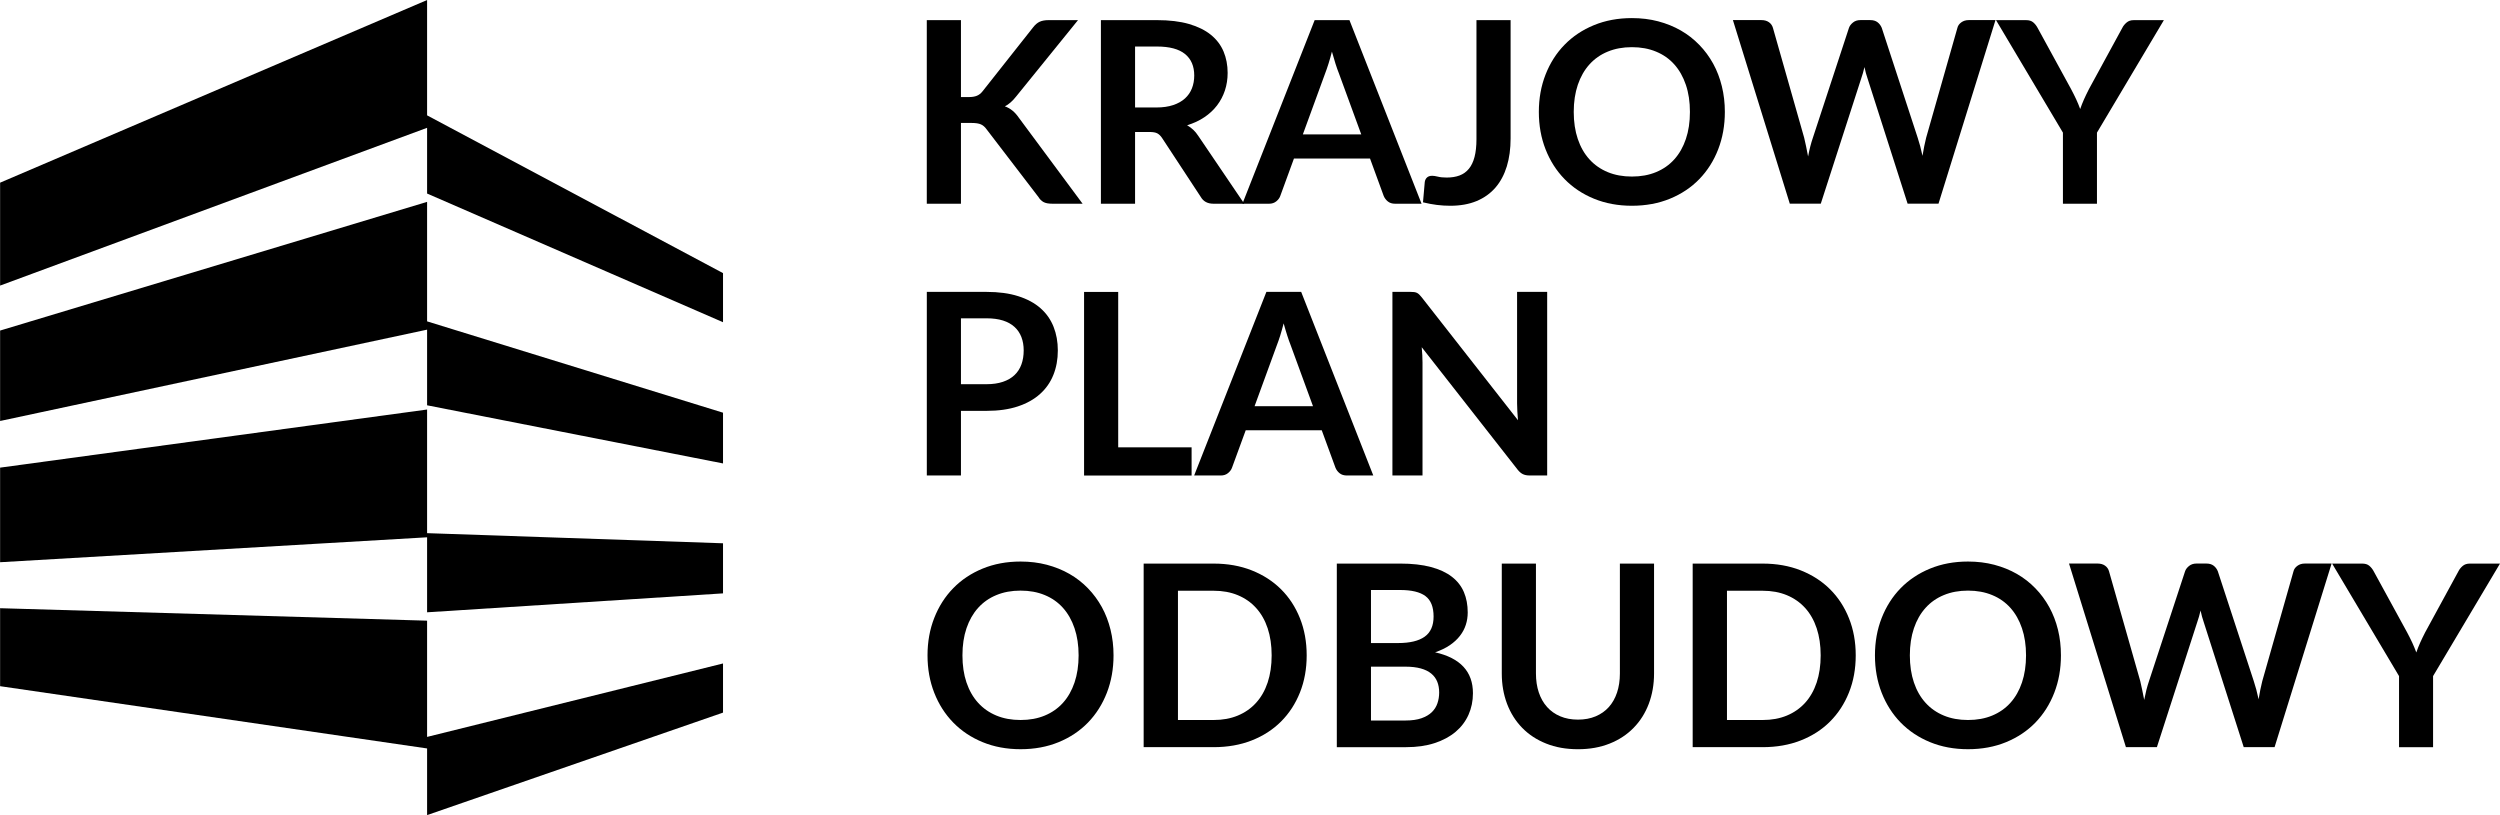
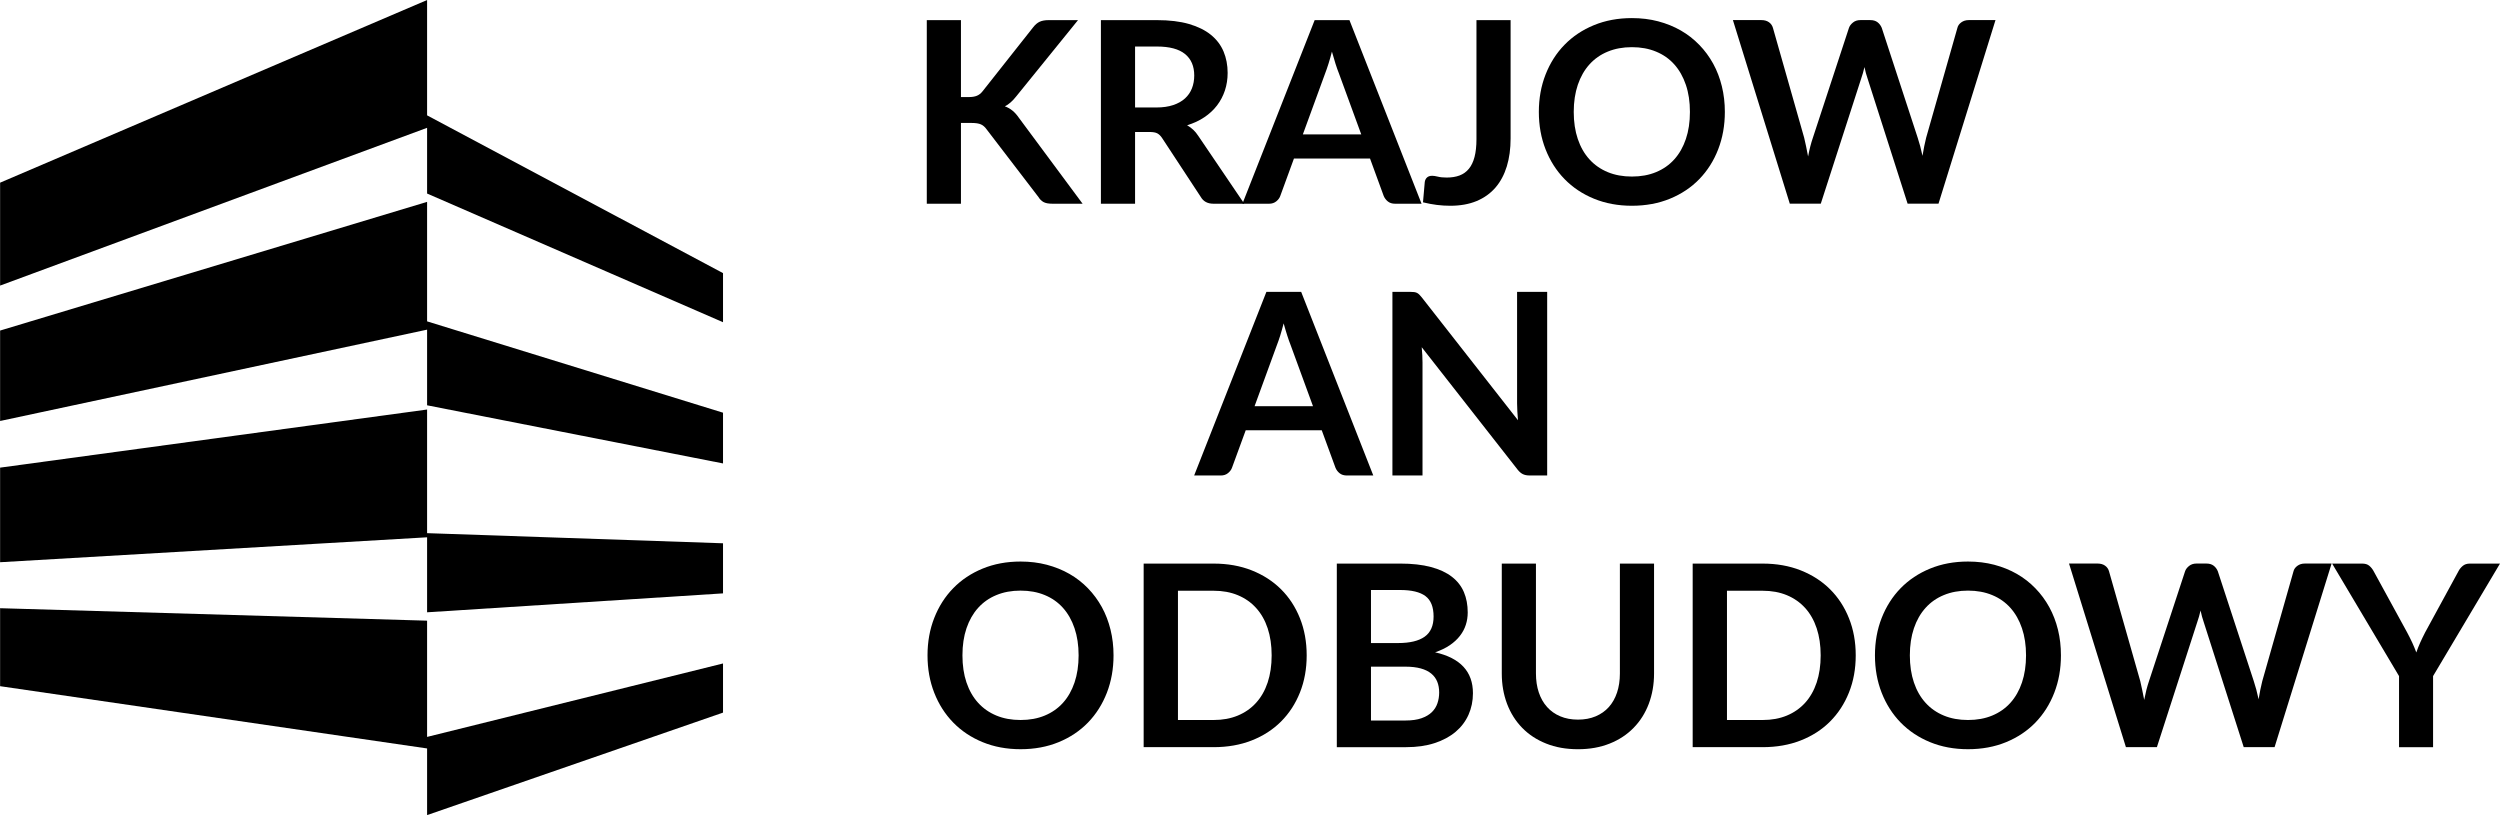
<svg xmlns="http://www.w3.org/2000/svg" xmlns:ns1="http://sodipodi.sourceforge.net/DTD/sodipodi-0.dtd" xmlns:ns2="http://www.inkscape.org/namespaces/inkscape" version="1.1" id="svg1" width="127.004" height="41.411" viewBox="0 0 127.004 41.411" ns1:docname="tlo.pdf">
  <defs id="defs1">
    <clipPath clipPathUnits="userSpaceOnUse" id="clipPath159">
      <path d="M 0,856 H 1680 V 0 H 0 Z" transform="translate(-107.498,-90.302)" id="path159" />
    </clipPath>
    <clipPath clipPathUnits="userSpaceOnUse" id="clipPath161">
      <path d="M 0,856 H 1680 V 0 H 0 Z" transform="translate(-114.944,-89.905)" id="path161" />
    </clipPath>
    <clipPath clipPathUnits="userSpaceOnUse" id="clipPath163">
      <path d="M 0,856 H 1680 V 0 H 0 Z" transform="translate(-122.749,-88.879)" id="path163" />
    </clipPath>
    <clipPath clipPathUnits="userSpaceOnUse" id="clipPath165">
      <path d="M 0,856 H 1680 V 0 H 0 Z" transform="translate(-128.44,-88.724)" id="path165" />
    </clipPath>
    <clipPath clipPathUnits="userSpaceOnUse" id="clipPath167">
      <path d="M 0,856 H 1680 V 0 H 0 Z" transform="translate(-135.272,-89.735)" id="path167" />
    </clipPath>
    <clipPath clipPathUnits="userSpaceOnUse" id="clipPath169">
      <path d="M 0,856 H 1680 V 0 H 0 Z" transform="translate(-146.915,-93.234)" id="path169" />
    </clipPath>
    <clipPath clipPathUnits="userSpaceOnUse" id="clipPath171">
-       <path d="M 0,856 H 1680 V 0 H 0 Z" transform="translate(-150.781,-88.947)" id="path171" />
-     </clipPath>
+       </clipPath>
    <clipPath clipPathUnits="userSpaceOnUse" id="clipPath173">
-       <path d="M 0,856 H 1680 V 0 H 0 Z" transform="translate(-108.47,-79.361)" id="path173" />
+       <path d="M 0,856 H 1680 H 0 Z" transform="translate(-108.47,-79.361)" id="path173" />
    </clipPath>
    <clipPath clipPathUnits="userSpaceOnUse" id="clipPath175">
-       <path d="M 0,856 H 1680 V 0 H 0 Z" transform="translate(-116.285,-76.956)" id="path175" />
-     </clipPath>
+       </clipPath>
    <clipPath clipPathUnits="userSpaceOnUse" id="clipPath177">
      <path d="M 0,856 H 1680 V 0 H 0 Z" transform="translate(-120.911,-78.524)" id="path177" />
    </clipPath>
    <clipPath clipPathUnits="userSpaceOnUse" id="clipPath179">
      <path d="M 0,856 H 1680 V 0 H 0 Z" transform="translate(-129.833,-82.879)" id="path179" />
    </clipPath>
    <clipPath clipPathUnits="userSpaceOnUse" id="clipPath181">
      <path d="M 0,856 H 1680 V 0 H 0 Z" transform="translate(-111.98,-69.03)" id="path181" />
    </clipPath>
    <clipPath clipPathUnits="userSpaceOnUse" id="clipPath183">
      <path d="M 0,856 H 1680 V 0 H 0 Z" transform="translate(-119.335,-69.03)" id="path183" />
    </clipPath>
    <clipPath clipPathUnits="userSpaceOnUse" id="clipPath185">
      <path d="M 0,856 H 1680 V 0 H 0 Z" transform="translate(-124.435,-66.547)" id="path185" />
    </clipPath>
    <clipPath clipPathUnits="userSpaceOnUse" id="clipPath187">
      <path d="M 0,856 H 1680 V 0 H 0 Z" transform="translate(-131.007,-66.581)" id="path187" />
    </clipPath>
    <clipPath clipPathUnits="userSpaceOnUse" id="clipPath189">
      <path d="M 0,856 H 1680 V 0 H 0 Z" transform="translate(-140.254,-69.03)" id="path189" />
    </clipPath>
    <clipPath clipPathUnits="userSpaceOnUse" id="clipPath191">
      <path d="M 0,856 H 1680 V 0 H 0 Z" transform="translate(-148.078,-69.03)" id="path191" />
    </clipPath>
    <clipPath clipPathUnits="userSpaceOnUse" id="clipPath193">
      <path d="M 0,856 H 1680 V 0 H 0 Z" transform="translate(-159.721,-72.528)" id="path193" />
    </clipPath>
    <clipPath clipPathUnits="userSpaceOnUse" id="clipPath195">
      <path d="M 0,856 H 1680 V 0 H 0 Z" transform="translate(-163.587,-68.241)" id="path195" />
    </clipPath>
    <clipPath clipPathUnits="userSpaceOnUse" id="clipPath197">
      <path d="M 0,856 H 1680 V 0 H 0 Z" transform="translate(-87.157,-86.309)" id="path197" />
    </clipPath>
    <clipPath clipPathUnits="userSpaceOnUse" id="clipPath199">
      <path d="M 0,856 H 1680 V 0 H 0 Z" transform="translate(-87.157,-78.397)" id="path199" />
    </clipPath>
    <clipPath clipPathUnits="userSpaceOnUse" id="clipPath201">
      <path d="M 0,856 H 1680 V 0 H 0 Z" transform="translate(-87.157,-70.352)" id="path201" />
    </clipPath>
    <clipPath clipPathUnits="userSpaceOnUse" id="clipPath203">
      <path d="M 0,856 H 1680 V 0 H 0 Z" transform="translate(-87.157,-89.605)" id="path203" />
    </clipPath>
  </defs>
  <ns1:namedview id="namedview1" pagecolor="#505050" bordercolor="#eeeeee" borderopacity="1" ns2:showpageshadow="0" ns2:pageopacity="0" ns2:pagecheckerboard="0" ns2:deskcolor="#505050" />
  <g id="layer-MC0" ns2:groupmode="layer" ns2:label="Warstwa 1" transform="translate(-94.512,-1016)">
    <path id="path158" d="M 0,0 H 0.305 C 0.427,0 0.529,0.017 0.61,0.051 0.69,0.085 0.76,0.139 0.818,0.213 l 1.931,2.443 c 0.08,0.104 0.165,0.175 0.254,0.216 0.088,0.04 0.2,0.06 0.336,0.06 H 4.461 L 2.105,0.024 C 1.966,-0.153 1.823,-0.279 1.674,-0.353 1.781,-0.392 1.877,-0.446 1.962,-0.516 2.048,-0.585 2.129,-0.676 2.207,-0.789 L 4.636,-4.065 H 3.489 c -0.155,0 -0.27,0.022 -0.346,0.066 -0.076,0.043 -0.14,0.107 -0.191,0.191 L 0.973,-1.224 C 0.911,-1.137 0.84,-1.076 0.76,-1.041 0.679,-1.005 0.563,-0.987 0.411,-0.987 H 0 V -4.065 H -1.302 V 2.932 H 0 Z" style="fill:#000000;fill-opacity:1;fill-rule:nonzero;stroke:none" transform="matrix(1.333,0,0,-1.333,143.33,1020.931)" clip-path="url(#clipPath159)" />
    <path id="path160" d="M 0,0 C 0.245,0 0.459,0.031 0.641,0.092 0.823,0.153 0.973,0.238 1.091,0.346 1.209,0.454 1.297,0.582 1.355,0.731 1.413,0.879 1.442,1.042 1.442,1.22 1.442,1.574 1.325,1.847 1.091,2.037 0.857,2.228 0.5,2.323 0.019,2.323 H -0.813 V 0 Z M 3.348,-3.668 H 2.173 c -0.223,0 -0.384,0.087 -0.484,0.262 l -1.471,2.24 c -0.055,0.084 -0.116,0.143 -0.182,0.179 -0.066,0.035 -0.164,0.053 -0.293,0.053 H -0.813 V -3.668 H -2.115 V 3.329 H 0.019 C 0.493,3.329 0.901,3.28 1.241,3.182 1.581,3.083 1.86,2.945 2.078,2.768 2.296,2.591 2.456,2.378 2.56,2.132 2.663,1.885 2.715,1.613 2.715,1.316 2.715,1.081 2.68,0.858 2.611,0.648 2.541,0.439 2.441,0.248 2.311,0.078 2.18,-0.093 2.019,-0.244 1.827,-0.372 1.635,-0.502 1.416,-0.603 1.171,-0.677 1.255,-0.726 1.332,-0.783 1.403,-0.849 1.474,-0.915 1.539,-0.994 1.597,-1.084 Z" style="fill:#000000;fill-opacity:1;fill-rule:nonzero;stroke:none" transform="matrix(1.333,0,0,-1.333,153.259,1021.46)" clip-path="url(#clipPath161)" />
    <path id="path162" d="M 0,0 -0.852,2.328 C -0.894,2.431 -0.937,2.553 -0.982,2.695 -1.027,2.837 -1.073,2.991 -1.118,3.155 -1.16,2.991 -1.203,2.836 -1.249,2.693 -1.294,2.549 -1.338,2.424 -1.379,2.318 L -2.226,0 Z M 2.298,-2.642 H 1.292 c -0.113,0 -0.205,0.028 -0.276,0.085 -0.071,0.056 -0.124,0.126 -0.16,0.21 l -0.522,1.428 h -2.899 l -0.522,-1.428 c -0.026,-0.074 -0.076,-0.142 -0.15,-0.203 -0.075,-0.061 -0.167,-0.092 -0.276,-0.092 h -1.016 l 2.753,6.997 h 1.326 z" style="fill:#000000;fill-opacity:1;fill-rule:nonzero;stroke:none" transform="matrix(1.333,0,0,-1.333,163.666,1022.828)" clip-path="url(#clipPath163)" />
    <path id="path164" d="M 0,0 C 0,-0.393 -0.048,-0.748 -0.145,-1.065 -0.242,-1.381 -0.386,-1.65 -0.578,-1.873 -0.77,-2.095 -1.01,-2.266 -1.297,-2.386 c -0.287,-0.119 -0.621,-0.179 -1.001,-0.179 -0.175,0 -0.346,0.011 -0.513,0.032 -0.168,0.021 -0.344,0.054 -0.528,0.099 0.01,0.129 0.021,0.258 0.034,0.387 0.013,0.129 0.024,0.258 0.034,0.387 0.01,0.071 0.038,0.129 0.085,0.172 0.047,0.044 0.113,0.065 0.201,0.065 0.054,0 0.126,-0.011 0.215,-0.033 0.089,-0.023 0.201,-0.034 0.336,-0.034 0.184,0 0.347,0.026 0.489,0.079 0.142,0.054 0.26,0.138 0.355,0.255 0.096,0.116 0.167,0.266 0.216,0.452 0.048,0.185 0.073,0.41 0.073,0.675 V 4.51 H 0 Z" style="fill:#000000;fill-opacity:1;fill-rule:nonzero;stroke:none" transform="matrix(1.333,0,0,-1.333,171.253,1023.034)" clip-path="url(#clipPath165)" />
    <path id="path166" d="m 0,0 c 0,0.384 -0.051,0.728 -0.155,1.033 -0.103,0.305 -0.25,0.564 -0.44,0.777 -0.19,0.213 -0.422,0.376 -0.695,0.488 -0.272,0.113 -0.579,0.17 -0.922,0.17 -0.341,0 -0.648,-0.057 -0.921,-0.17 C -3.406,2.186 -3.638,2.023 -3.83,1.81 -4.022,1.597 -4.169,1.338 -4.273,1.033 -4.376,0.728 -4.428,0.384 -4.428,0 c 0,-0.384 0.052,-0.728 0.155,-1.033 0.104,-0.305 0.251,-0.563 0.443,-0.774 0.192,-0.212 0.424,-0.374 0.697,-0.487 0.273,-0.113 0.58,-0.169 0.921,-0.169 0.343,0 0.65,0.056 0.922,0.169 0.273,0.113 0.505,0.275 0.695,0.487 0.19,0.211 0.337,0.469 0.44,0.774 C -0.051,-0.728 0,-0.384 0,0 M 1.331,0 C 1.331,-0.513 1.246,-0.988 1.077,-1.425 0.908,-1.862 0.668,-2.24 0.358,-2.56 0.049,-2.879 -0.324,-3.128 -0.76,-3.307 c -0.435,-0.179 -0.919,-0.269 -1.452,-0.269 -0.528,0 -1.011,0.09 -1.446,0.269 -0.436,0.179 -0.809,0.428 -1.12,0.747 -0.312,0.32 -0.553,0.698 -0.724,1.135 -0.171,0.437 -0.256,0.912 -0.256,1.425 0,0.513 0.085,0.988 0.256,1.425 0.171,0.437 0.412,0.816 0.724,1.135 0.311,0.319 0.684,0.568 1.12,0.747 0.435,0.179 0.918,0.269 1.446,0.269 0.355,0 0.69,-0.041 1.002,-0.123 C -0.897,3.37 -0.609,3.254 -0.348,3.104 -0.087,2.954 0.147,2.772 0.355,2.557 0.564,2.343 0.74,2.103 0.886,1.839 1.031,1.574 1.141,1.287 1.217,0.977 1.293,0.668 1.331,0.342 1.331,0" style="fill:#000000;fill-opacity:1;fill-rule:nonzero;stroke:none" transform="matrix(1.333,0,0,-1.333,180.363,1021.686)" clip-path="url(#clipPath167)" />
    <path id="path168" d="m 0,0 -2.172,-6.997 h -1.177 l -1.529,4.781 c -0.042,0.116 -0.08,0.258 -0.115,0.426 -0.02,-0.081 -0.039,-0.157 -0.059,-0.228 -0.019,-0.071 -0.04,-0.137 -0.063,-0.198 L -6.658,-6.997 H -7.839 L -10.007,0 h 1.089 c 0.113,0 0.208,-0.027 0.283,-0.08 0.076,-0.053 0.127,-0.125 0.153,-0.215 l 1.19,-4.186 c 0.026,-0.103 0.051,-0.215 0.075,-0.336 0.024,-0.121 0.049,-0.248 0.075,-0.38 0.025,0.136 0.054,0.263 0.084,0.382 0.031,0.12 0.064,0.231 0.1,0.334 l 1.374,4.186 c 0.026,0.074 0.077,0.142 0.153,0.203 C -5.356,-0.031 -5.263,0 -5.153,0 h 0.382 c 0.113,0 0.205,-0.027 0.276,-0.082 0.071,-0.055 0.124,-0.126 0.16,-0.213 l 1.369,-4.186 c 0.067,-0.2 0.129,-0.43 0.184,-0.692 0.042,0.255 0.088,0.486 0.14,0.692 l 1.191,4.186 c 0.019,0.081 0.068,0.15 0.147,0.208 C -1.225,-0.029 -1.13,0 -1.021,0 Z" style="fill:#000000;fill-opacity:1;fill-rule:nonzero;stroke:none" transform="matrix(1.333,0,0,-1.333,195.886,1017.021)" clip-path="url(#clipPath169)" />
    <path id="path170" d="M 0,0 V -2.71 H -1.297 V 0 l -2.55,4.287 H -2.7 c 0.113,0 0.202,-0.027 0.268,-0.082 C -2.366,4.15 -2.31,4.081 -2.265,3.997 L -0.987,1.66 c 0.074,-0.139 0.139,-0.269 0.196,-0.392 0.057,-0.123 0.107,-0.245 0.152,-0.368 0.042,0.123 0.091,0.245 0.145,0.368 0.055,0.123 0.118,0.253 0.189,0.392 l 1.273,2.337 c 0.035,0.071 0.089,0.137 0.16,0.198 0.071,0.062 0.161,0.092 0.271,0.092 H 2.55 Z" style="fill:#000000;fill-opacity:1;fill-rule:nonzero;stroke:none" transform="matrix(1.333,0,0,-1.333,201.041,1022.738)" clip-path="url(#clipPath171)" />
    <path id="path172" d="m 0,0 c 0.239,0 0.447,0.03 0.624,0.09 0.177,0.059 0.325,0.145 0.443,0.256 0.118,0.111 0.206,0.247 0.264,0.406 0.058,0.16 0.087,0.339 0.087,0.535 0,0.187 -0.029,0.357 -0.087,0.508 C 1.273,1.947 1.185,2.076 1.069,2.182 0.953,2.289 0.806,2.37 0.629,2.427 0.451,2.483 0.242,2.511 0,2.511 H -0.973 V 0 Z M 0,3.518 C 0.468,3.518 0.872,3.463 1.214,3.353 1.556,3.244 1.839,3.091 2.061,2.894 2.284,2.697 2.449,2.461 2.557,2.187 2.665,1.913 2.719,1.613 2.719,1.287 2.719,0.949 2.663,0.638 2.55,0.356 2.437,0.073 2.268,-0.169 2.042,-0.372 1.816,-0.576 1.533,-0.734 1.193,-0.847 0.852,-0.96 0.455,-1.016 0,-1.016 h -0.973 v -2.463 h -1.301 v 6.997 z" style="fill:#000000;fill-opacity:1;fill-rule:nonzero;stroke:none" transform="matrix(1.333,0,0,-1.333,144.627,1035.518)" clip-path="url(#clipPath173)" />
    <path id="path174" d="m 0,0 v -1.074 h -4.098 v 6.997 h 1.301 V 0 Z" style="fill:#000000;fill-opacity:1;fill-rule:nonzero;stroke:none" transform="matrix(1.333,0,0,-1.333,155.047,1038.725)" clip-path="url(#clipPath175)" />
    <path id="path176" d="m 0,0 -0.852,2.328 c -0.041,0.103 -0.085,0.225 -0.13,0.367 -0.046,0.142 -0.09,0.296 -0.136,0.46 C -1.16,2.991 -1.204,2.836 -1.248,2.693 -1.294,2.549 -1.337,2.424 -1.379,2.318 L -2.226,0 Z M 2.298,-2.642 H 1.292 c -0.113,0 -0.205,0.028 -0.276,0.085 -0.071,0.056 -0.124,0.126 -0.159,0.21 l -0.523,1.428 h -2.898 l -0.523,-1.428 c -0.026,-0.074 -0.076,-0.142 -0.15,-0.203 -0.074,-0.061 -0.166,-0.092 -0.276,-0.092 h -1.016 l 2.753,6.997 h 1.326 z" style="fill:#000000;fill-opacity:1;fill-rule:nonzero;stroke:none" transform="matrix(1.333,0,0,-1.333,161.214,1036.634)" clip-path="url(#clipPath177)" />
    <path id="path178" d="m 0,0 v -6.997 h -0.668 c -0.103,0 -0.189,0.017 -0.259,0.051 -0.069,0.034 -0.136,0.091 -0.2,0.172 l -3.654,4.665 c 0.02,-0.213 0.03,-0.41 0.03,-0.591 V -6.997 H -5.898 V 0 h 0.682 c 0.054,0 0.102,-0.002 0.142,-0.007 0.041,-0.005 0.076,-0.015 0.107,-0.029 0.03,-0.015 0.061,-0.036 0.089,-0.063 0.029,-0.027 0.062,-0.064 0.097,-0.109 l 3.668,-4.684 c -0.01,0.113 -0.017,0.224 -0.024,0.334 -0.006,0.11 -0.01,0.211 -0.01,0.305 V 0 Z" style="fill:#000000;fill-opacity:1;fill-rule:nonzero;stroke:none" transform="matrix(1.333,0,0,-1.333,173.111,1030.828)" clip-path="url(#clipPath179)" />
    <path id="path180" d="m 0,0 c 0,0.384 -0.052,0.728 -0.155,1.033 -0.103,0.305 -0.25,0.564 -0.44,0.777 -0.191,0.213 -0.422,0.376 -0.695,0.488 -0.272,0.113 -0.579,0.17 -0.921,0.17 -0.342,0 -0.65,-0.057 -0.922,-0.17 C -3.406,2.186 -3.638,2.023 -3.83,1.81 -4.022,1.597 -4.169,1.338 -4.273,1.033 -4.376,0.728 -4.427,0.384 -4.427,0 c 0,-0.384 0.051,-0.728 0.154,-1.033 0.104,-0.305 0.251,-0.563 0.443,-0.774 0.192,-0.212 0.424,-0.374 0.697,-0.487 0.272,-0.113 0.58,-0.169 0.922,-0.169 0.342,0 0.649,0.056 0.921,0.169 0.273,0.113 0.504,0.275 0.695,0.487 0.19,0.211 0.337,0.469 0.44,0.774 C -0.052,-0.728 0,-0.384 0,0 M 1.331,0 C 1.331,-0.513 1.246,-0.988 1.077,-1.425 0.907,-1.862 0.668,-2.24 0.358,-2.56 0.048,-2.879 -0.324,-3.128 -0.76,-3.307 c -0.435,-0.179 -0.919,-0.269 -1.451,-0.269 -0.529,0 -1.012,0.09 -1.447,0.269 -0.436,0.179 -0.809,0.428 -1.12,0.747 -0.312,0.32 -0.553,0.698 -0.724,1.135 -0.171,0.437 -0.256,0.912 -0.256,1.425 0,0.513 0.085,0.988 0.256,1.425 0.171,0.437 0.412,0.816 0.724,1.135 0.311,0.319 0.684,0.568 1.12,0.747 0.435,0.179 0.918,0.269 1.447,0.269 0.354,0 0.688,-0.041 1.001,-0.123 C -0.897,3.37 -0.61,3.254 -0.348,3.104 -0.087,2.954 0.148,2.772 0.356,2.557 0.564,2.343 0.74,2.103 0.886,1.839 1.031,1.574 1.141,1.287 1.217,0.977 1.293,0.668 1.331,0.342 1.331,0" style="fill:#000000;fill-opacity:1;fill-rule:nonzero;stroke:none" transform="matrix(1.333,0,0,-1.333,149.307,1049.294)" clip-path="url(#clipPath181)" />
    <path id="path182" d="M 0,0 C 0,0.384 -0.051,0.728 -0.152,1.033 -0.254,1.338 -0.401,1.596 -0.593,1.807 -0.785,2.019 -1.017,2.181 -1.29,2.294 -1.562,2.407 -1.869,2.463 -2.211,2.463 h -1.36 v -4.926 h 1.36 c 0.342,0 0.649,0.056 0.921,0.169 0.273,0.113 0.505,0.275 0.697,0.487 0.192,0.211 0.339,0.469 0.441,0.774 C -0.051,-0.728 0,-0.384 0,0 M 1.335,0 C 1.335,-0.513 1.25,-0.984 1.079,-1.413 0.908,-1.842 0.668,-2.211 0.358,-2.521 0.048,-2.831 -0.324,-3.071 -0.76,-3.242 -1.195,-3.413 -1.679,-3.498 -2.211,-3.498 h -2.667 v 6.996 h 2.667 c 0.532,0 1.016,-0.086 1.451,-0.258 C -0.324,3.067 0.048,2.827 0.358,2.519 0.668,2.211 0.908,1.842 1.079,1.413 1.25,0.984 1.335,0.513 1.335,0" style="fill:#000000;fill-opacity:1;fill-rule:nonzero;stroke:none" transform="matrix(1.333,0,0,-1.333,159.114,1049.294)" clip-path="url(#clipPath183)" />
    <path id="path184" d="m 0,0 c 0.242,0 0.446,0.029 0.61,0.087 0.164,0.058 0.296,0.136 0.394,0.232 0.099,0.097 0.17,0.21 0.213,0.339 0.044,0.129 0.066,0.266 0.066,0.411 0,0.152 -0.025,0.288 -0.073,0.409 C 1.161,1.599 1.086,1.702 0.982,1.788 0.879,1.873 0.746,1.939 0.583,1.984 0.42,2.029 0.224,2.052 -0.004,2.052 H -1.316 V 0 Z M -1.316,4.974 V 2.952 h 1.035 c 0.446,0 0.782,0.08 1.009,0.241 0.228,0.162 0.342,0.418 0.342,0.77 0,0.364 -0.103,0.624 -0.31,0.779 -0.207,0.155 -0.529,0.232 -0.968,0.232 z m 1.108,1.007 C 0.25,5.981 0.642,5.937 0.968,5.85 1.294,5.763 1.561,5.639 1.769,5.477 1.977,5.316 2.129,5.121 2.226,4.892 2.323,4.663 2.371,4.405 2.371,4.118 2.371,3.953 2.347,3.796 2.298,3.646 2.25,3.496 2.175,3.356 2.073,3.225 1.972,3.094 1.843,2.976 1.687,2.869 1.53,2.763 1.344,2.673 1.128,2.599 2.089,2.382 2.57,1.863 2.57,1.04 2.57,0.743 2.513,0.469 2.401,0.218 2.288,-0.034 2.123,-0.251 1.907,-0.433 1.691,-0.615 1.424,-0.758 1.109,-0.861 0.792,-0.965 0.431,-1.016 0.025,-1.016 h -2.643 v 6.997 z" style="fill:#000000;fill-opacity:1;fill-rule:nonzero;stroke:none" transform="matrix(1.333,0,0,-1.333,165.914,1052.603)" clip-path="url(#clipPath185)" />
    <path id="path186" d="M 0,0 C 0.251,0 0.477,0.042 0.675,0.126 0.873,0.21 1.04,0.327 1.176,0.479 1.311,0.63 1.415,0.814 1.488,1.031 1.56,1.247 1.597,1.489 1.597,1.756 V 5.947 H 2.899 V 1.756 C 2.899,1.34 2.831,0.956 2.698,0.602 2.564,0.249 2.372,-0.056 2.121,-0.312 1.871,-0.569 1.568,-0.769 1.21,-0.912 0.851,-1.056 0.448,-1.128 0,-1.128 c -0.452,0 -0.857,0.072 -1.214,0.216 -0.359,0.143 -0.663,0.343 -0.913,0.6 -0.25,0.256 -0.442,0.561 -0.576,0.914 -0.133,0.354 -0.201,0.738 -0.201,1.154 v 4.191 h 1.302 V 1.761 c 0,-0.267 0.036,-0.509 0.109,-0.726 0.073,-0.216 0.177,-0.4 0.315,-0.554 C -1.041,0.328 -0.874,0.21 -0.675,0.126 -0.477,0.042 -0.252,0 0,0" style="fill:#000000;fill-opacity:1;fill-rule:nonzero;stroke:none" transform="matrix(1.333,0,0,-1.333,174.676,1052.558)" clip-path="url(#clipPath187)" />
    <path id="path188" d="m 0,0 c 0,0.384 -0.051,0.728 -0.152,1.033 -0.102,0.305 -0.249,0.563 -0.44,0.774 -0.193,0.212 -0.425,0.374 -0.697,0.487 -0.273,0.113 -0.58,0.169 -0.922,0.169 h -1.36 v -4.926 h 1.36 c 0.342,0 0.649,0.056 0.922,0.169 0.272,0.113 0.504,0.275 0.697,0.487 0.191,0.211 0.338,0.469 0.44,0.774 C -0.051,-0.728 0,-0.384 0,0 M 1.336,0 C 1.336,-0.513 1.251,-0.984 1.079,-1.413 0.908,-1.842 0.668,-2.211 0.358,-2.521 0.049,-2.831 -0.324,-3.071 -0.76,-3.242 -1.195,-3.413 -1.679,-3.498 -2.211,-3.498 h -2.667 v 6.996 h 2.667 c 0.532,0 1.016,-0.086 1.451,-0.258 C -0.324,3.067 0.049,2.827 0.358,2.519 0.668,2.211 0.908,1.842 1.079,1.413 1.251,0.984 1.336,0.513 1.336,0" style="fill:#000000;fill-opacity:1;fill-rule:nonzero;stroke:none" transform="matrix(1.333,0,0,-1.333,187.005,1049.294)" clip-path="url(#clipPath189)" />
    <path id="path190" d="m 0,0 c 0,0.384 -0.052,0.728 -0.155,1.033 -0.103,0.305 -0.25,0.564 -0.44,0.777 -0.191,0.213 -0.422,0.376 -0.695,0.488 -0.272,0.113 -0.58,0.17 -0.922,0.17 -0.341,0 -0.649,-0.057 -0.921,-0.17 C -3.406,2.186 -3.639,2.023 -3.83,1.81 -4.022,1.597 -4.17,1.338 -4.273,1.033 -4.376,0.728 -4.428,0.384 -4.428,0 c 0,-0.384 0.052,-0.728 0.155,-1.033 0.103,-0.305 0.251,-0.563 0.443,-0.774 0.191,-0.212 0.424,-0.374 0.697,-0.487 0.272,-0.113 0.58,-0.169 0.921,-0.169 0.342,0 0.65,0.056 0.922,0.169 0.273,0.113 0.504,0.275 0.695,0.487 0.19,0.211 0.337,0.469 0.44,0.774 C -0.052,-0.728 0,-0.384 0,0 M 1.33,0 C 1.33,-0.513 1.246,-0.988 1.076,-1.425 0.907,-1.862 0.667,-2.24 0.358,-2.56 0.048,-2.879 -0.324,-3.128 -0.76,-3.307 c -0.435,-0.179 -0.919,-0.269 -1.452,-0.269 -0.529,0 -1.011,0.09 -1.446,0.269 -0.436,0.179 -0.809,0.428 -1.121,0.747 -0.311,0.32 -0.552,0.698 -0.723,1.135 -0.171,0.437 -0.256,0.912 -0.256,1.425 0,0.513 0.085,0.988 0.256,1.425 0.171,0.437 0.412,0.816 0.723,1.135 0.312,0.319 0.685,0.568 1.121,0.747 0.435,0.179 0.917,0.269 1.446,0.269 0.355,0 0.689,-0.041 1.002,-0.123 C -0.897,3.37 -0.61,3.254 -0.348,3.104 -0.087,2.954 0.147,2.772 0.355,2.557 0.564,2.343 0.74,2.103 0.885,1.839 1.03,1.574 1.141,1.287 1.217,0.977 1.293,0.668 1.33,0.342 1.33,0" style="fill:#000000;fill-opacity:1;fill-rule:nonzero;stroke:none" transform="matrix(1.333,0,0,-1.333,197.438,1049.294)" clip-path="url(#clipPath191)" />
    <path id="path192" d="m 0,0 -2.173,-6.997 h -1.176 l -1.529,4.781 c -0.042,0.116 -0.08,0.258 -0.116,0.426 -0.019,-0.081 -0.039,-0.157 -0.058,-0.228 -0.019,-0.071 -0.04,-0.137 -0.063,-0.198 L -6.658,-6.997 H -7.839 L -10.007,0 h 1.089 c 0.112,0 0.207,-0.026 0.283,-0.08 0.076,-0.053 0.127,-0.125 0.152,-0.215 l 1.191,-4.186 c 0.025,-0.103 0.05,-0.215 0.074,-0.336 0.025,-0.121 0.05,-0.248 0.076,-0.38 0.026,0.136 0.054,0.263 0.084,0.383 0.031,0.119 0.064,0.23 0.099,0.333 l 1.375,4.186 c 0.025,0.074 0.076,0.142 0.152,0.203 C -5.356,-0.031 -5.263,0 -5.153,0 h 0.382 c 0.112,0 0.205,-0.027 0.276,-0.082 0.071,-0.055 0.124,-0.126 0.159,-0.213 l 1.37,-4.186 c 0.067,-0.2 0.129,-0.43 0.184,-0.692 0.041,0.255 0.088,0.486 0.14,0.692 l 1.19,4.186 c 0.02,0.081 0.069,0.15 0.148,0.208 C -1.225,-0.029 -1.131,0 -1.021,0 Z" style="fill:#000000;fill-opacity:1;fill-rule:nonzero;stroke:none" transform="matrix(1.333,0,0,-1.333,212.961,1044.629)" clip-path="url(#clipPath193)" />
    <path id="path194" d="M 0,0 V -2.71 H -1.297 V 0 l -2.55,4.287 H -2.7 c 0.113,0 0.202,-0.027 0.268,-0.082 C -2.366,4.15 -2.31,4.081 -2.265,3.997 L -0.987,1.66 c 0.074,-0.139 0.139,-0.269 0.196,-0.392 0.056,-0.123 0.107,-0.245 0.152,-0.368 0.042,0.123 0.09,0.245 0.145,0.368 0.055,0.123 0.118,0.253 0.189,0.392 L 0.968,3.997 C 1.003,4.068 1.056,4.134 1.127,4.196 1.198,4.257 1.289,4.287 1.399,4.287 H 2.55 Z" style="fill:#000000;fill-opacity:1;fill-rule:nonzero;stroke:none" transform="matrix(1.333,0,0,-1.333,218.116,1050.346)" clip-path="url(#clipPath195)" />
    <path id="path196" d="M 0,0 -16.273,-4.905 V -8.351 L 0,-4.87 v -2.883 l 11.278,-2.216 v 1.934 L 0,-4.554 Z" style="fill:#000000;fill-opacity:1;fill-rule:nonzero;stroke:none" transform="matrix(1.333,0,0,-1.333,116.209,1026.255)" clip-path="url(#clipPath197)" />
    <path id="path198" d="M 0,0 -16.273,-2.215 V -5.82 L 0,-4.87 v -2.858 l 11.278,0.721 v 1.909 L 0,-4.712 Z" style="fill:#000000;fill-opacity:1;fill-rule:nonzero;stroke:none" transform="matrix(1.333,0,0,-1.333,116.209,1036.804)" clip-path="url(#clipPath199)" />
    <path id="path200" d="M 0,0 -16.273,0.475 V -2.497 L 0,-4.87 v -2.54 l 11.278,3.906 v 1.873 L 0,-4.43 Z" style="fill:#000000;fill-opacity:1;fill-rule:nonzero;stroke:none" transform="matrix(1.333,0,0,-1.333,116.209,1047.531)" clip-path="url(#clipPath201)" />
    <path id="path202" d="M 0,0 V 4.395 L -16.273,-2.566 V -6.488 L 0,-0.475 V -2.98 l 11.278,-4.904 v 1.871 z" style="fill:#000000;fill-opacity:1;fill-rule:nonzero;stroke:none" transform="matrix(1.333,0,0,-1.333,116.209,1021.86)" clip-path="url(#clipPath203)" />
  </g>
</svg>